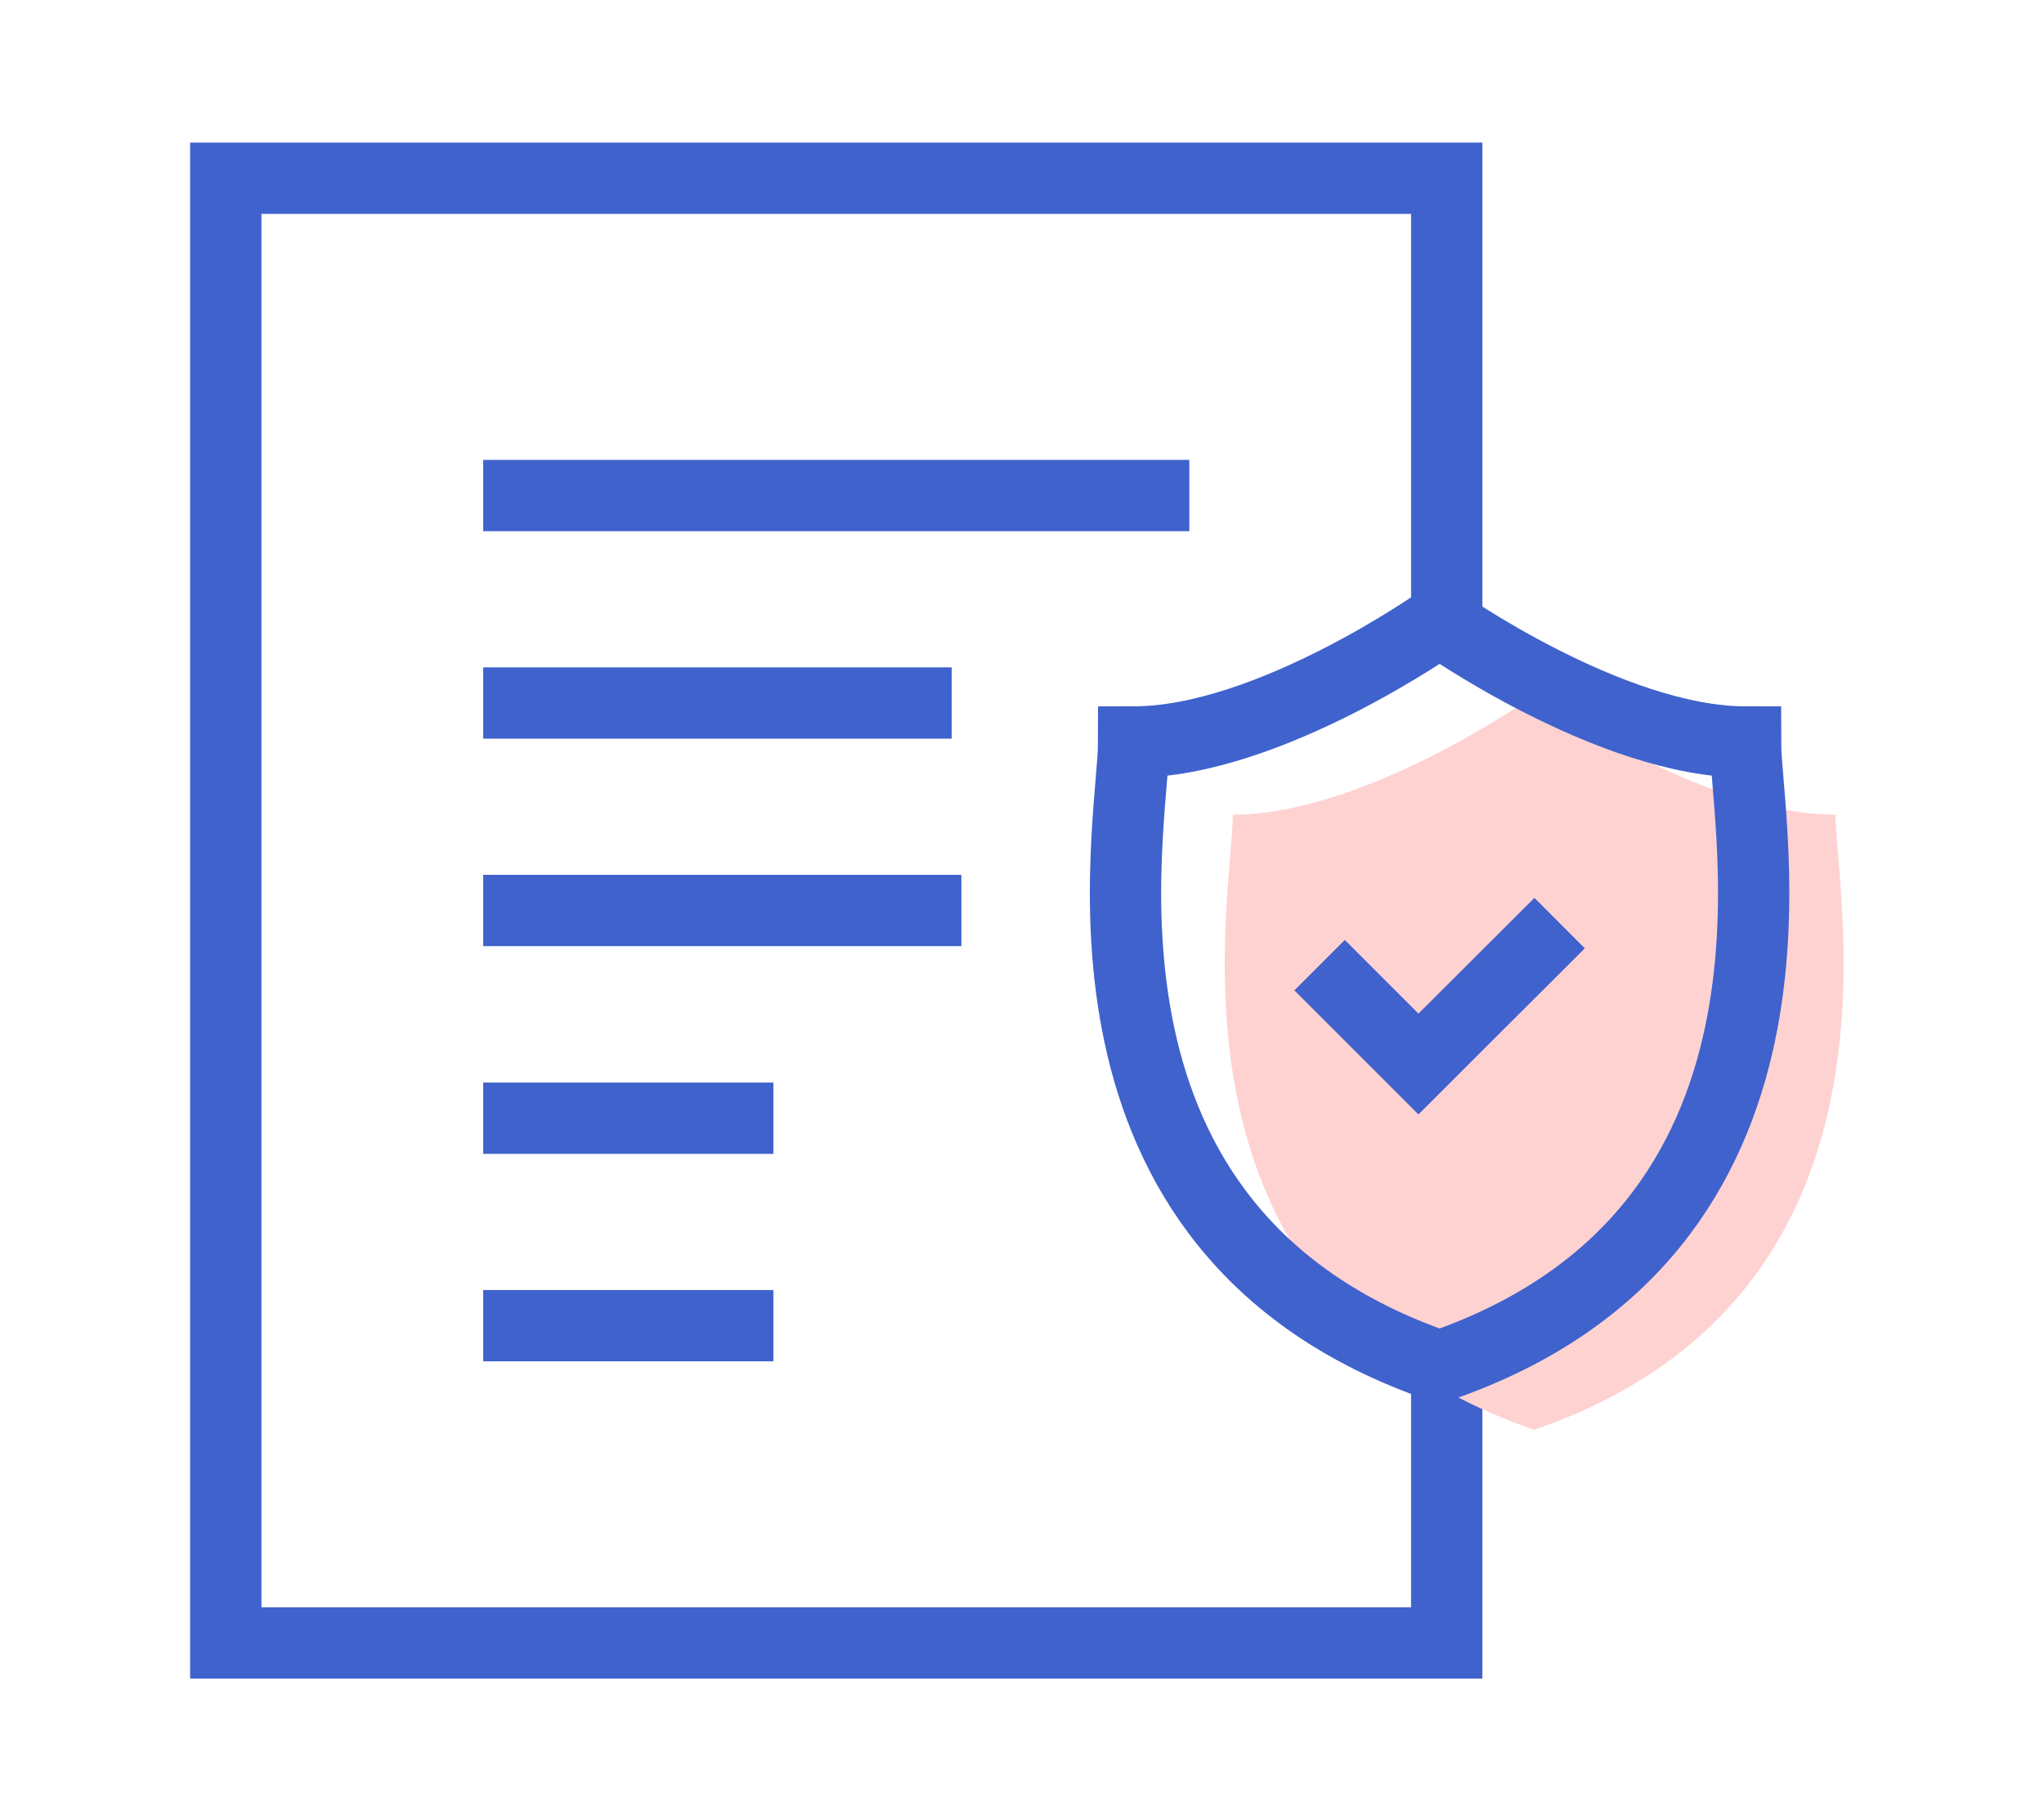
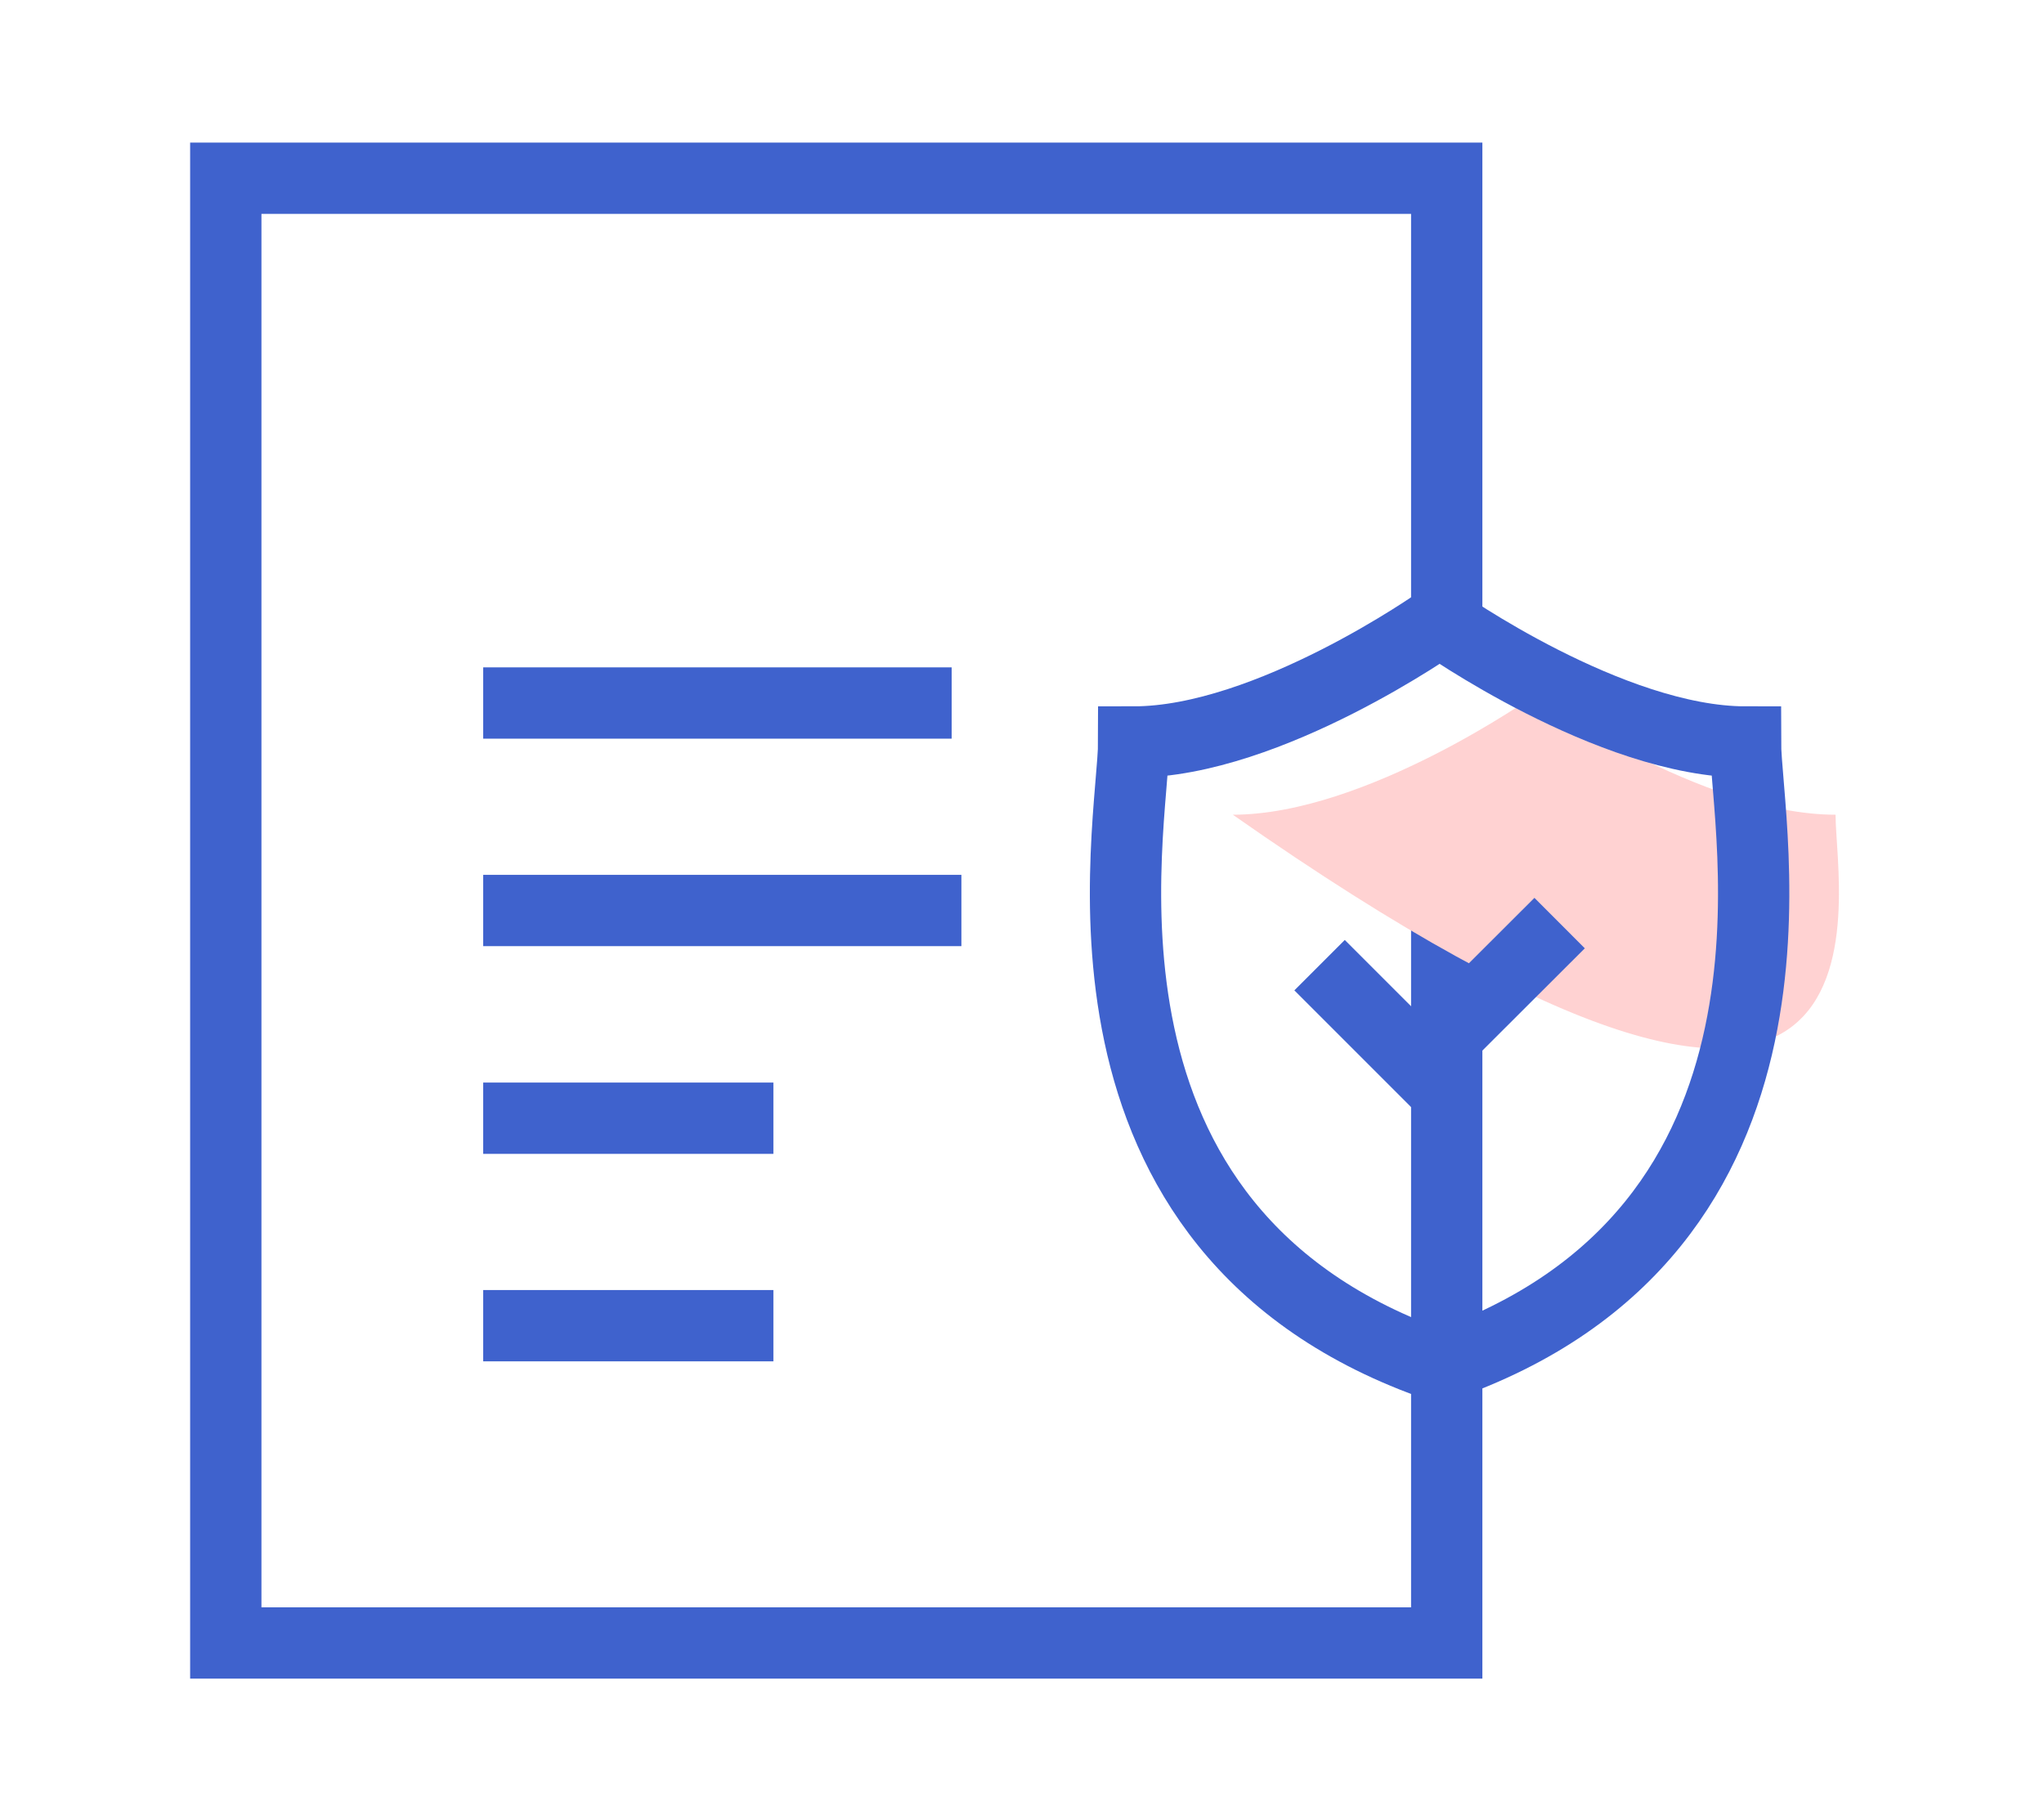
<svg xmlns="http://www.w3.org/2000/svg" width="86" height="76" viewBox="0 0 86 76" fill="none">
  <g clip-path="url(#clip0_2247_20114)">
    <path d="M60.87 37.02V63.92V69.13H9.5V7.5H60.87V27.1" stroke="#3F62CD" stroke-width="3" stroke-miterlimit="10" />
    <path d="M20.33 55.78H32.54" stroke="#3F62CD" stroke-width="3" stroke-miterlimit="10" />
    <path d="M20.33 47.05H32.54" stroke="#3F62CD" stroke-width="3" stroke-miterlimit="10" />
    <path d="M20.33 38.31H40.45" stroke="#3F62CD" stroke-width="3" stroke-miterlimit="10" />
    <path d="M20.33 29.58H40.04" stroke="#3F62CD" stroke-width="3" stroke-miterlimit="10" />
-     <path d="M20.33 20.85H50.04" stroke="#3F62CD" stroke-width="3" stroke-miterlimit="10" />
-     <path d="M77.23 34.28C71.63 34.28 64.55 29.27 64.55 29.27C64.55 29.27 57.47 34.28 51.87 34.28C51.87 37.73 48.26 54.56 64.55 60.16C80.83 54.56 77.23 37.74 77.23 34.28Z" fill="#FFD2D2" />
+     <path d="M77.23 34.28C71.63 34.28 64.55 29.27 64.55 29.27C64.55 29.27 57.47 34.28 51.87 34.28C80.83 54.56 77.23 37.74 77.23 34.28Z" fill="#FFD2D2" />
    <path d="M55.52 40.61L59.68 44.77L65.62 38.84" stroke="#3F62CD" stroke-width="3" stroke-miterlimit="10" />
    <path d="M73.44 31.22C67.76 31.22 60.57 26.13 60.57 26.13C60.57 26.13 53.39 31.22 47.7 31.22C47.7 34.73 44.04 51.8 60.57 57.49C77.1 51.81 73.44 34.73 73.44 31.22Z" stroke="#3F62CD" stroke-width="3" stroke-miterlimit="10" />
  </g>
  <defs>
    <clipPath id="clip0_2247_20114">
      <rect width="69.57" height="64.63" fill="white" transform="translate(8 6)" />
    </clipPath>
  </defs>
</svg>